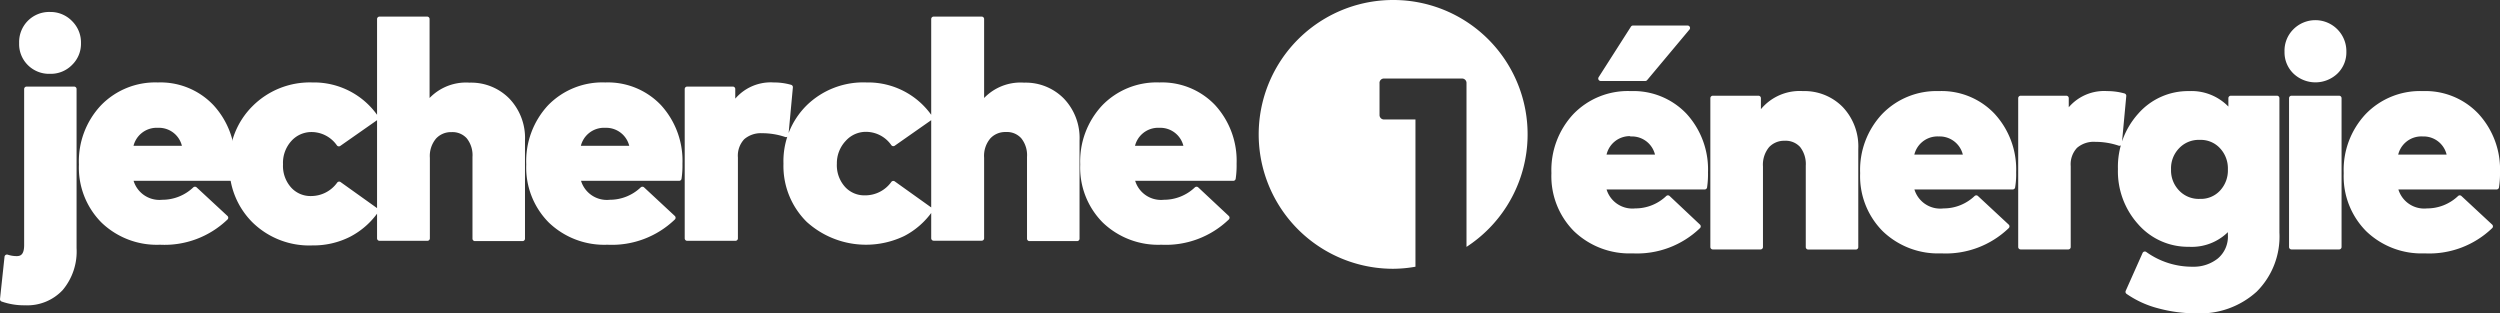
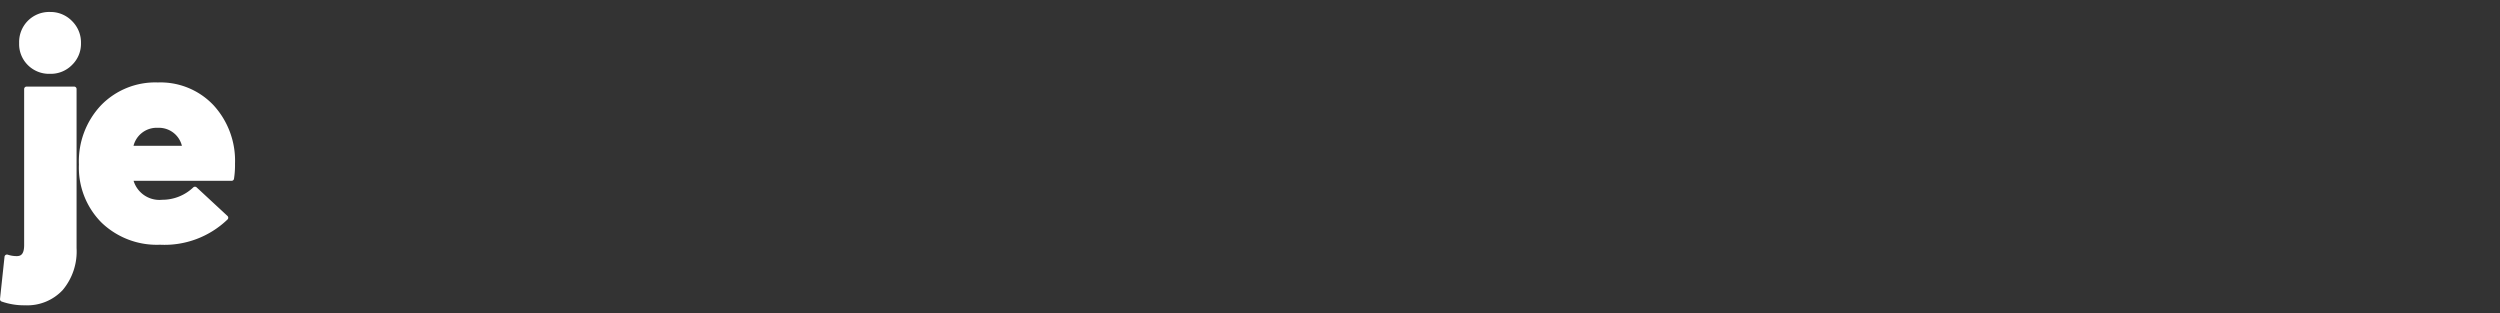
<svg xmlns="http://www.w3.org/2000/svg" viewBox="0 0 254.67 31.92">
  <rect x="0" y="0" width="254.67" height="31.92" fill="#333333" stroke="none" />
  <defs>
    <style>.cls-2{fill:#fff;stroke:#fff;stroke-linecap:round;stroke-linejoin:round;stroke-width:.5px}</style>
  </defs>
  <g id="Calque_2" data-name="Calque 2">
    <g id="Calque_2-2" data-name="Calque 2">
-       <path d="M141.91 0a13.69 13.69 0 100 27.38 13.34 13.34 0 002.28-.21v-15H141a.45.45 0 01-.47-.47V8.51A.45.45 0 01141 8h7.92a.45.45 0 01.47.47v16.68A13.68 13.68 0 00141.91 0z" fill="#fff" />
      <path class="cls-2" d="M7.55 9.07v16.21a5.86 5.86 0 01-1.35 4.1 4.68 4.68 0 01-3.62 1.47 6.66 6.66 0 01-2.33-.37l.46-4.3a3.14 3.14 0 001 .16c.68 0 1-.46 1-1.37V9.07zM3 2.31a2.81 2.81 0 012.1-.84 2.8 2.8 0 012.06.85A2.81 2.81 0 018 4.39a2.75 2.75 0 01-.84 2.05 2.78 2.78 0 01-2.06.83A2.8 2.8 0 013 6.44a2.75 2.75 0 01-.8-2.05A2.82 2.82 0 013 2.31zM16.08 8.65a7.18 7.18 0 015.48 2.23 8.1 8.1 0 012.13 5.79 8.72 8.72 0 01-.1 1.5h-10.3a3 3 0 003.25 2.43 4.81 4.81 0 003.32-1.33L23 22.18a9 9 0 01-6.7 2.5 7.87 7.87 0 01-5.79-2.19 7.68 7.68 0 01-2.22-5.73 8.06 8.06 0 012.17-5.85 7.44 7.44 0 015.62-2.26zm0 4.12a2.68 2.68 0 00-2.78 2.33h5.53a2.66 2.66 0 00-2.74-2.33z" />
-       <path class="cls-2" d="M31.82 8.65a7.66 7.66 0 016.5 3.35l-3.8 2.66a3.41 3.41 0 00-2.81-1.46 3 3 0 00-2.22 1 3.56 3.56 0 00-.91 2.54 3.54 3.54 0 00.9 2.54 2.9 2.9 0 002.2.94 3.52 3.52 0 002.87-1.47l3.78 2.7a7.71 7.71 0 01-2.77 2.44 8 8 0 01-3.74.86 8 8 0 01-5.91-2.26 7.75 7.75 0 01-2.29-5.75 7.75 7.75 0 012.29-5.76 8 8 0 015.91-2.33zM43.51 1.94v8.73a4.9 4.9 0 014.32-2 5.2 5.2 0 013.87 1.54 5.55 5.55 0 011.53 4.1v10h-4.85V16a3 3 0 00-.64-2.07 2.2 2.2 0 00-1.74-.72 2.31 2.31 0 00-1.76.73 3 3 0 00-.7 2.15v8.19h-4.88V1.94zM61.66 8.65a7.21 7.21 0 015.49 2.23 8.14 8.14 0 012.12 5.79 9 9 0 01-.09 1.5H58.87a3 3 0 003.26 2.43 4.8 4.8 0 003.31-1.33l3.13 2.91a9 9 0 01-6.69 2.5 7.9 7.9 0 01-5.8-2.19 7.68 7.68 0 01-2.22-5.73A8.1 8.1 0 0156 10.91a7.46 7.46 0 015.66-2.26zm0 4.12a2.68 2.68 0 00-2.79 2.33h5.53a2.67 2.67 0 00-2.72-2.33zM78.82 8.65a6.13 6.13 0 011.7.23l-.45 4.84a7.55 7.55 0 00-2.43-.4 2.84 2.84 0 00-2 .68 2.7 2.7 0 00-.72 2.06v8.22H70V9.07h4.65v1.75a4.51 4.51 0 014.17-2.17zM88.27 8.65a7.66 7.66 0 016.5 3.35L91 14.64a3.4 3.4 0 00-2.8-1.46 3 3 0 00-2.23 1 3.56 3.56 0 00-.97 2.49 3.54 3.54 0 00.9 2.54 2.9 2.9 0 002.2.94 3.52 3.52 0 002.9-1.47l3.78 2.7A7.71 7.71 0 0192 23.82a8.75 8.75 0 01-9.65-1.4 7.75 7.75 0 01-2.29-5.75 7.75 7.75 0 012.29-5.76 8 8 0 015.92-2.26zM100 1.94v8.73a4.9 4.9 0 014.32-2 5.2 5.2 0 013.87 1.54 5.55 5.55 0 011.53 4.1v10h-4.85V16a3 3 0 00-.64-2.07 2.2 2.2 0 00-1.77-.73 2.31 2.31 0 00-1.76.73 3 3 0 00-.7 2.15v8.19h-4.89V1.94zM118.11 8.65a7.21 7.21 0 015.49 2.23 8.14 8.14 0 012.12 5.79 9 9 0 01-.09 1.5h-10.31a3 3 0 003.26 2.43 4.8 4.8 0 003.31-1.33l3.11 2.91a9 9 0 01-6.69 2.5 7.9 7.9 0 01-5.8-2.19 7.68 7.68 0 01-2.22-5.73 8.1 8.1 0 012.17-5.85 7.46 7.46 0 015.65-2.26zm0 4.12a2.68 2.68 0 00-2.79 2.33h5.53a2.67 2.67 0 00-2.72-2.33zM166.13 9.53a7.21 7.21 0 015.49 2.23 8.14 8.14 0 012.12 5.79 9 9 0 01-.09 1.5h-10.31a3 3 0 003.25 2.43 4.81 4.81 0 003.32-1.33l3.09 2.91a9 9 0 01-6.69 2.5 7.9 7.9 0 01-5.8-2.19 7.68 7.68 0 01-2.22-5.73 8.1 8.1 0 012.17-5.85 7.46 7.46 0 015.67-2.26zM167.6 8h-4.54l3.29-5.15h5.56zm-1.45 5.62a2.68 2.68 0 00-2.79 2.38h5.53a2.67 2.67 0 00-2.74-2.35zM183.66 9.53a5.21 5.21 0 013.87 1.54 5.58 5.58 0 011.52 4.1v10h-4.85v-8.28a3.07 3.07 0 00-.63-2.07 2.23 2.23 0 00-1.77-.73 2.35 2.35 0 00-1.77.73 3.05 3.05 0 00-.69 2.15v8.19h-4.86V10h4.65v1.91a4.88 4.88 0 014.53-2.38zM197.49 9.53a7.18 7.18 0 015.51 2.23 8.1 8.1 0 012.13 5.79 7.8 7.8 0 01-.1 1.5H194.7a3 3 0 003.3 2.43 4.81 4.81 0 003.32-1.33l3.13 2.91a9 9 0 01-6.7 2.5 7.87 7.87 0 01-5.79-2.19 7.68 7.68 0 01-2.22-5.73 8.06 8.06 0 012.17-5.85 7.44 7.44 0 015.58-2.26zm0 4.12a2.68 2.68 0 00-2.78 2.35h5.54a2.68 2.68 0 00-2.75-2.35zM214.64 9.53a6.25 6.25 0 011.71.23l-.45 4.84a7.64 7.64 0 00-2.43-.4 2.86 2.86 0 00-2.06.68 2.7 2.7 0 00-.72 2.06v8.22h-4.85V10h4.65v1.7a4.49 4.49 0 014.15-2.17zM223 9.53a5 5 0 014.25 2V10h4.7v13.7a7.67 7.67 0 01-2.24 5.83 8.34 8.34 0 01-6 2.14 14.42 14.42 0 01-3.78-.5 9.77 9.77 0 01-3.16-1.44l1.72-3.86a8.24 8.24 0 004.88 1.55 4.19 4.19 0 002.72-.9 3.16 3.16 0 001.11-2.6V23a5 5 0 01-4.2 1.89 6.49 6.49 0 01-5-2.21 7.8 7.8 0 01-2-5.46 7.84 7.84 0 012-5.47 6.5 6.5 0 015-2.22zm1.1 4.47a3 3 0 00-2.3.93 3.18 3.18 0 00-.89 2.33 3.19 3.19 0 00.89 2.32 3 3 0 002.3.93 2.9 2.9 0 002.23-.92 3.25 3.25 0 00.87-2.33 3.25 3.25 0 00-.87-2.33 2.91 2.91 0 00-2.23-.93zM233.77 3.19a2.91 2.91 0 015 2.08 2.75 2.75 0 01-.84 2.05 3 3 0 01-4.12 0 2.75 2.75 0 01-.84-2.05 2.82 2.82 0 01.8-2.08zm4.51 6.81v15.16h-4.85V10zM246.81 9.53a7.18 7.18 0 015.48 2.23 8.1 8.1 0 012.13 5.79 8.72 8.72 0 01-.1 1.5H244a3 3 0 003.25 2.43 4.81 4.81 0 003.32-1.33l3.13 2.91a9 9 0 01-6.7 2.5 7.87 7.87 0 01-5.79-2.19 7.68 7.68 0 01-2.21-5.73 8.06 8.06 0 012.17-5.85 7.44 7.44 0 015.64-2.26zm0 4.12A2.68 2.68 0 00244 16h5.53a2.66 2.66 0 00-2.71-2.35z" />
    </g>
  </g>
</svg>